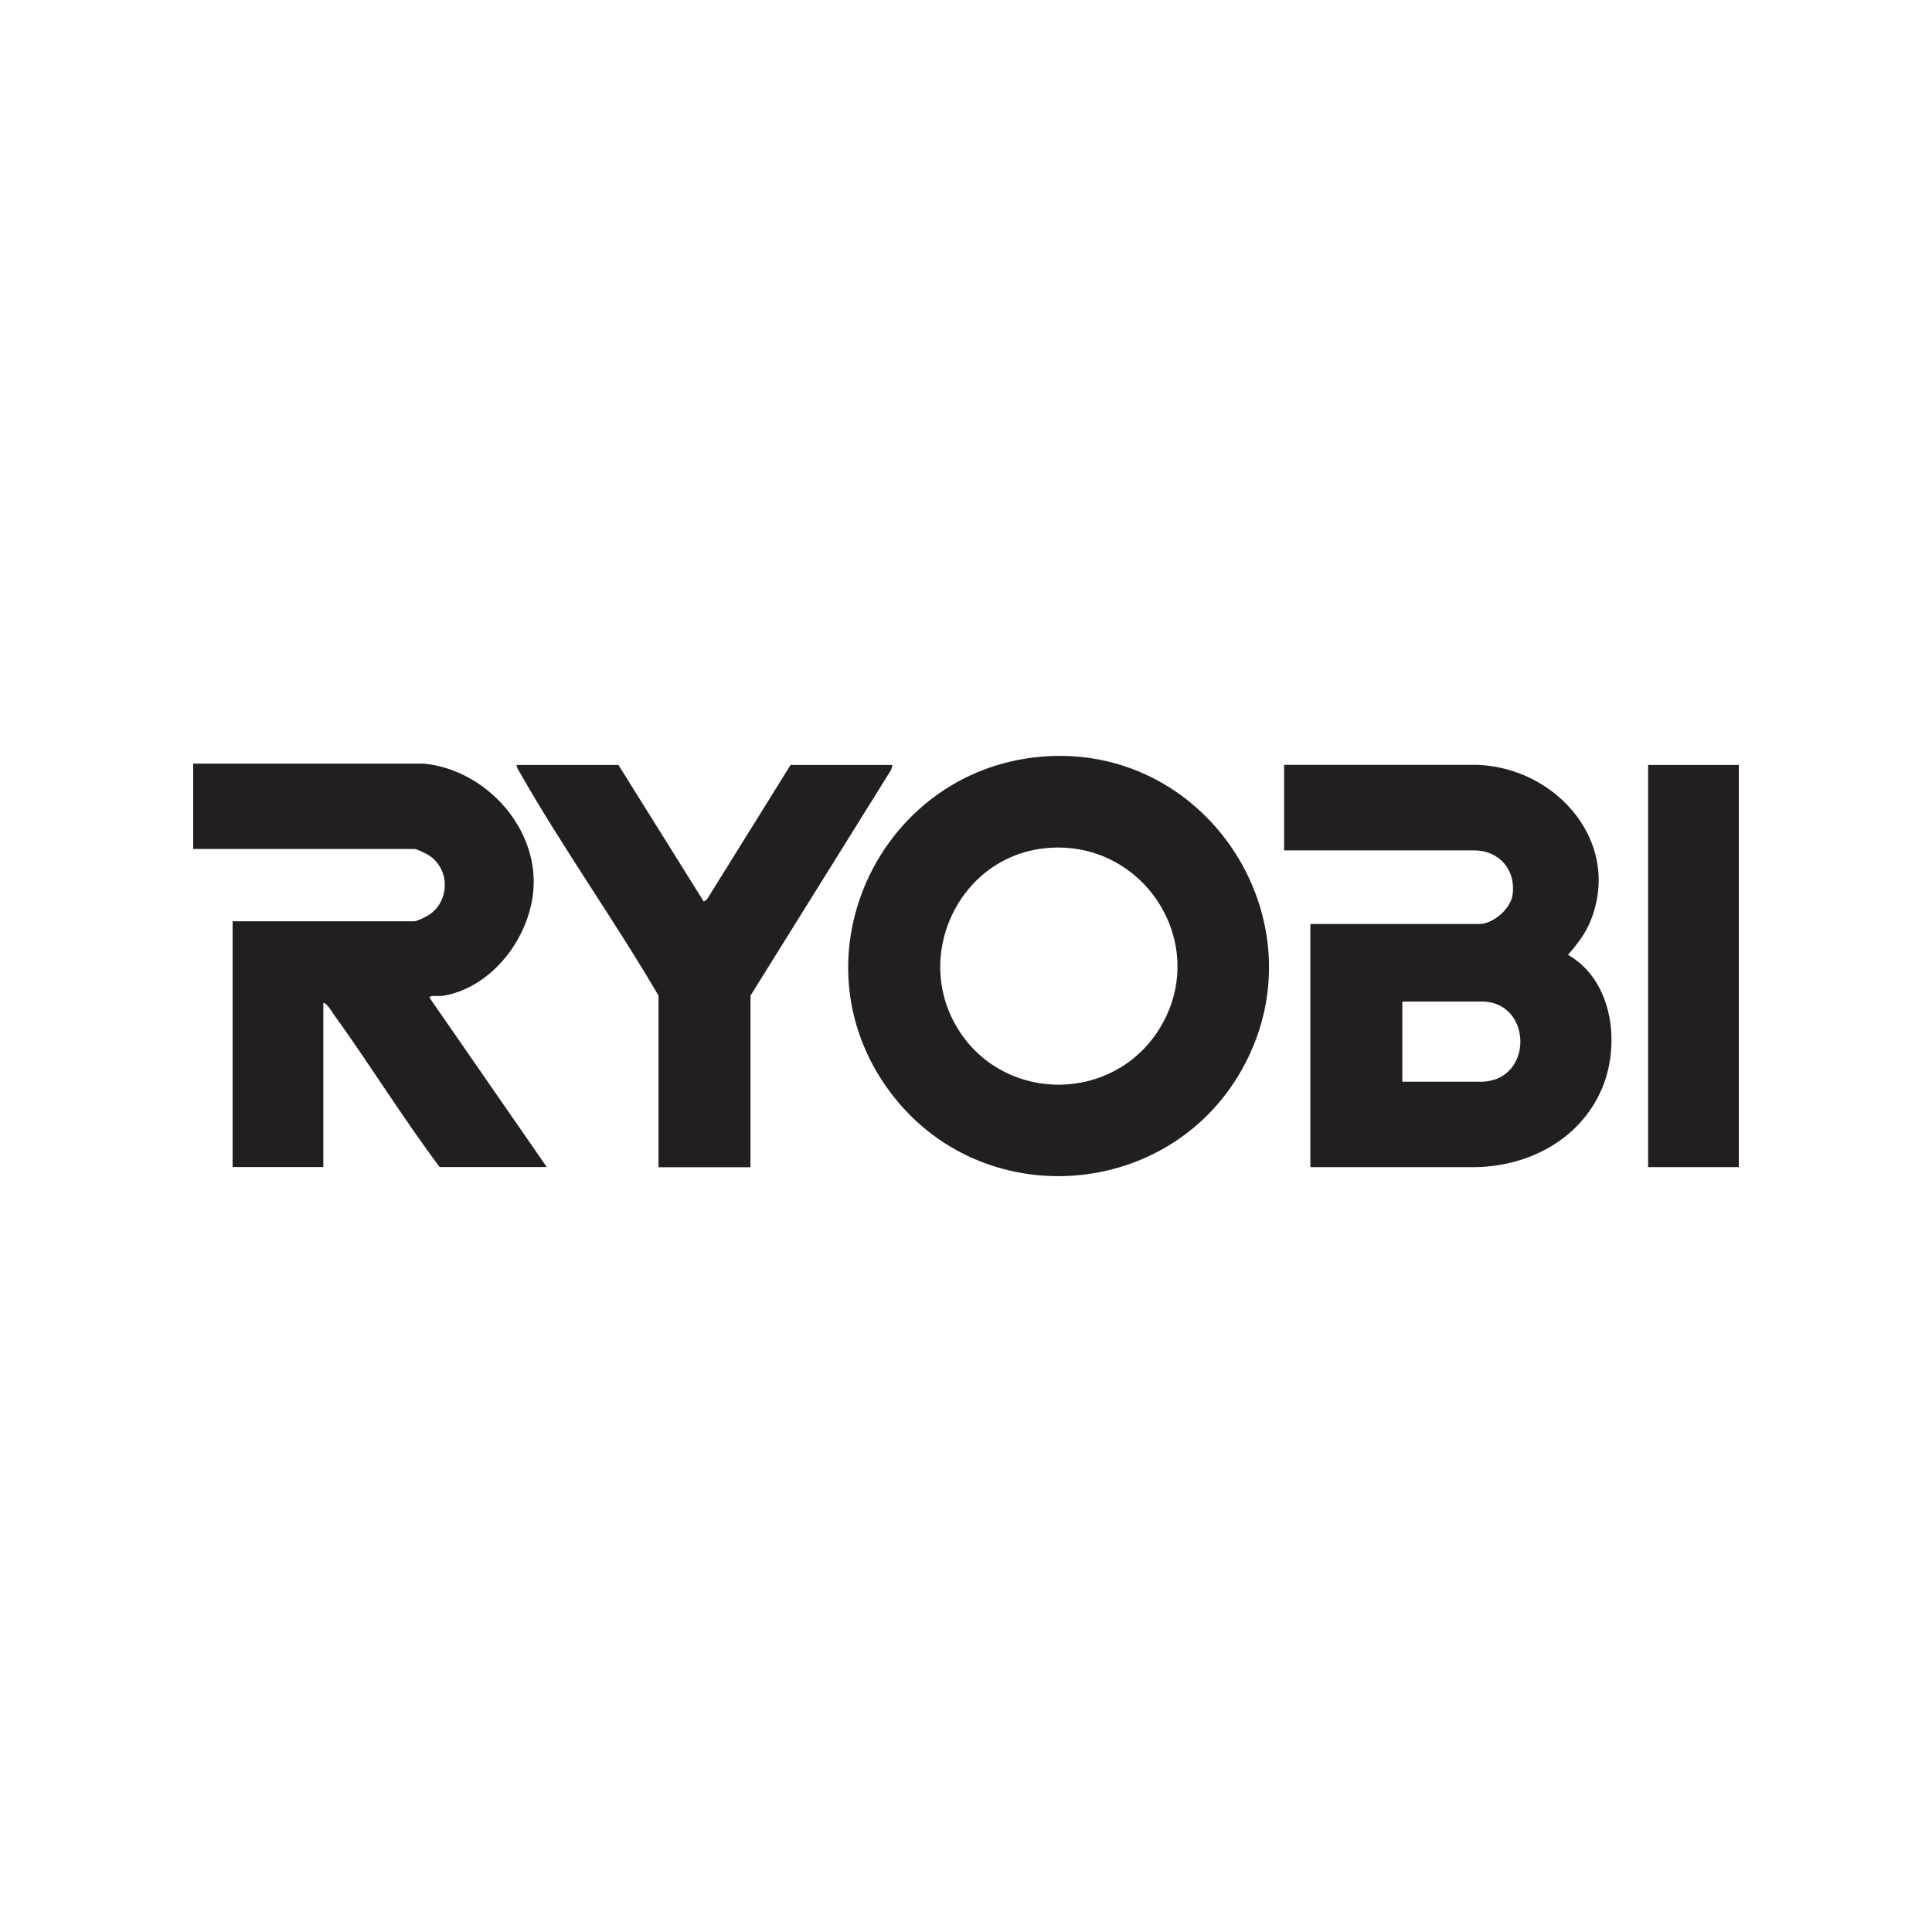
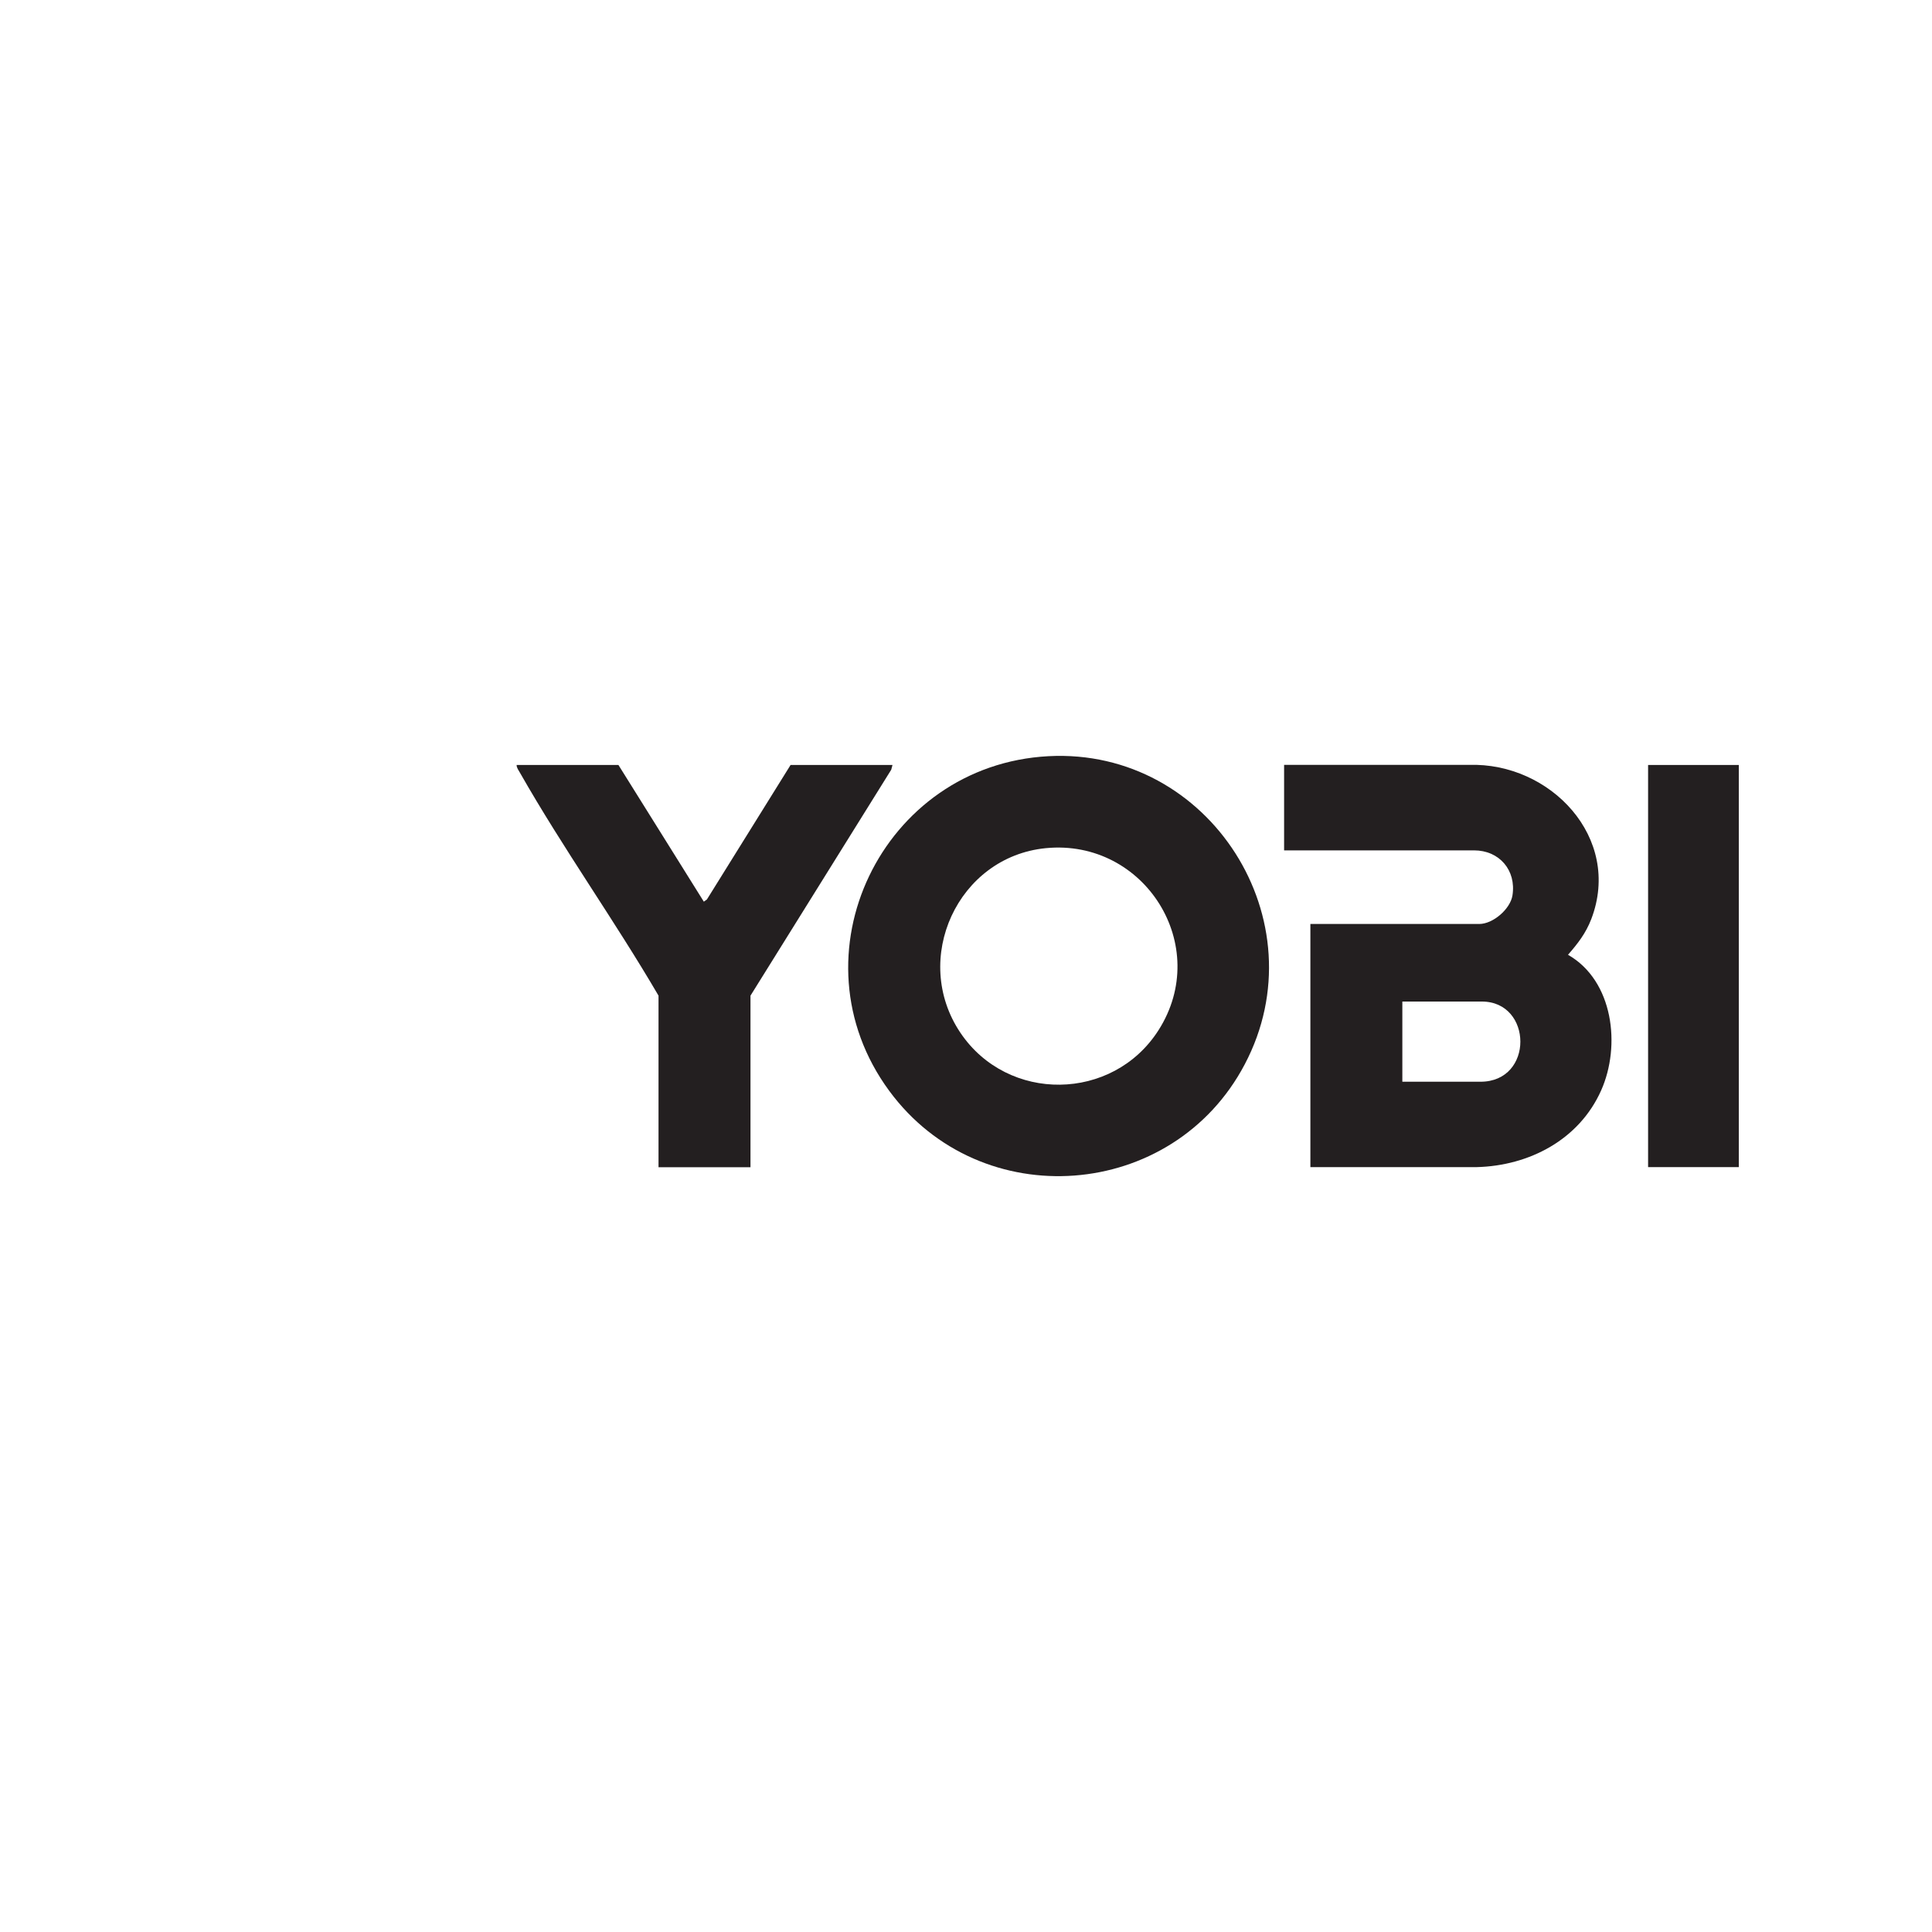
<svg xmlns="http://www.w3.org/2000/svg" id="Layer_1" version="1.1" viewBox="0 0 200 200">
  <defs>
    <style>
      .st0 {
        fill: #231f20;
      }
    </style>
  </defs>
  <path class="st0" d="M108.54,78.28c-17.24.91-26.78,20.65-16.49,34.64,9.49,12.91,29.37,11.4,36.81-2.75,7.81-14.83-3.63-32.77-20.32-31.89ZM119.92,106.66c-4.73,7.39-15.6,7.53-20.5.25-5.13-7.63-.28-18.22,8.85-19.11,10.23-.99,17.23,10.13,11.65,18.86Z" />
  <path class="st0" d="M162.31,98.85c1.02-1.17,1.85-2.23,2.42-3.71,3.22-8.43-4.26-16.24-12.68-15.96h-19.12v8.85h19.66c2.63,0,4.39,2.07,3.98,4.66-.22,1.41-2.01,2.96-3.44,2.96h-17.48v25.17h17.22c5.45-.14,10.61-2.85,12.88-7.94,2.06-4.62,1.27-11.36-3.43-14.04ZM153.27,111.98h-8.1v-8.3h8.23c5.27,0,5.41,8.3-.14,8.3Z" />
-   <path class="st0" d="M45.63,103.12c5.45-.75,9.65-6.54,9.62-11.89-.03-6.14-5.34-11.6-11.37-12.18h-23.88v8.84h22.93c.22,0,1.08.43,1.33.57,2.43,1.42,2.36,5.03-.09,6.39-.23.13-1.05.52-1.25.52h-18.84v25.44h9.39v-17.01c.43.11.79.8,1.06,1.18,3.75,5.2,7.13,10.69,10.98,15.83h11.09l-12.11-17.49c-.13-.34.89-.18,1.14-.22Z" />
  <path class="st0" d="M92.38,79.19h-10.54l-8.66,13.92-.32.23-8.84-14.15h-10.54c0,.3.21.56.35.81,4.47,7.85,9.78,15.27,14.34,23.07v17.76h9.52v-17.76l14.57-23.39.13-.49Z" />
  <rect class="st0" x="170.61" y="79.19" width="9.39" height="41.63" />
</svg>